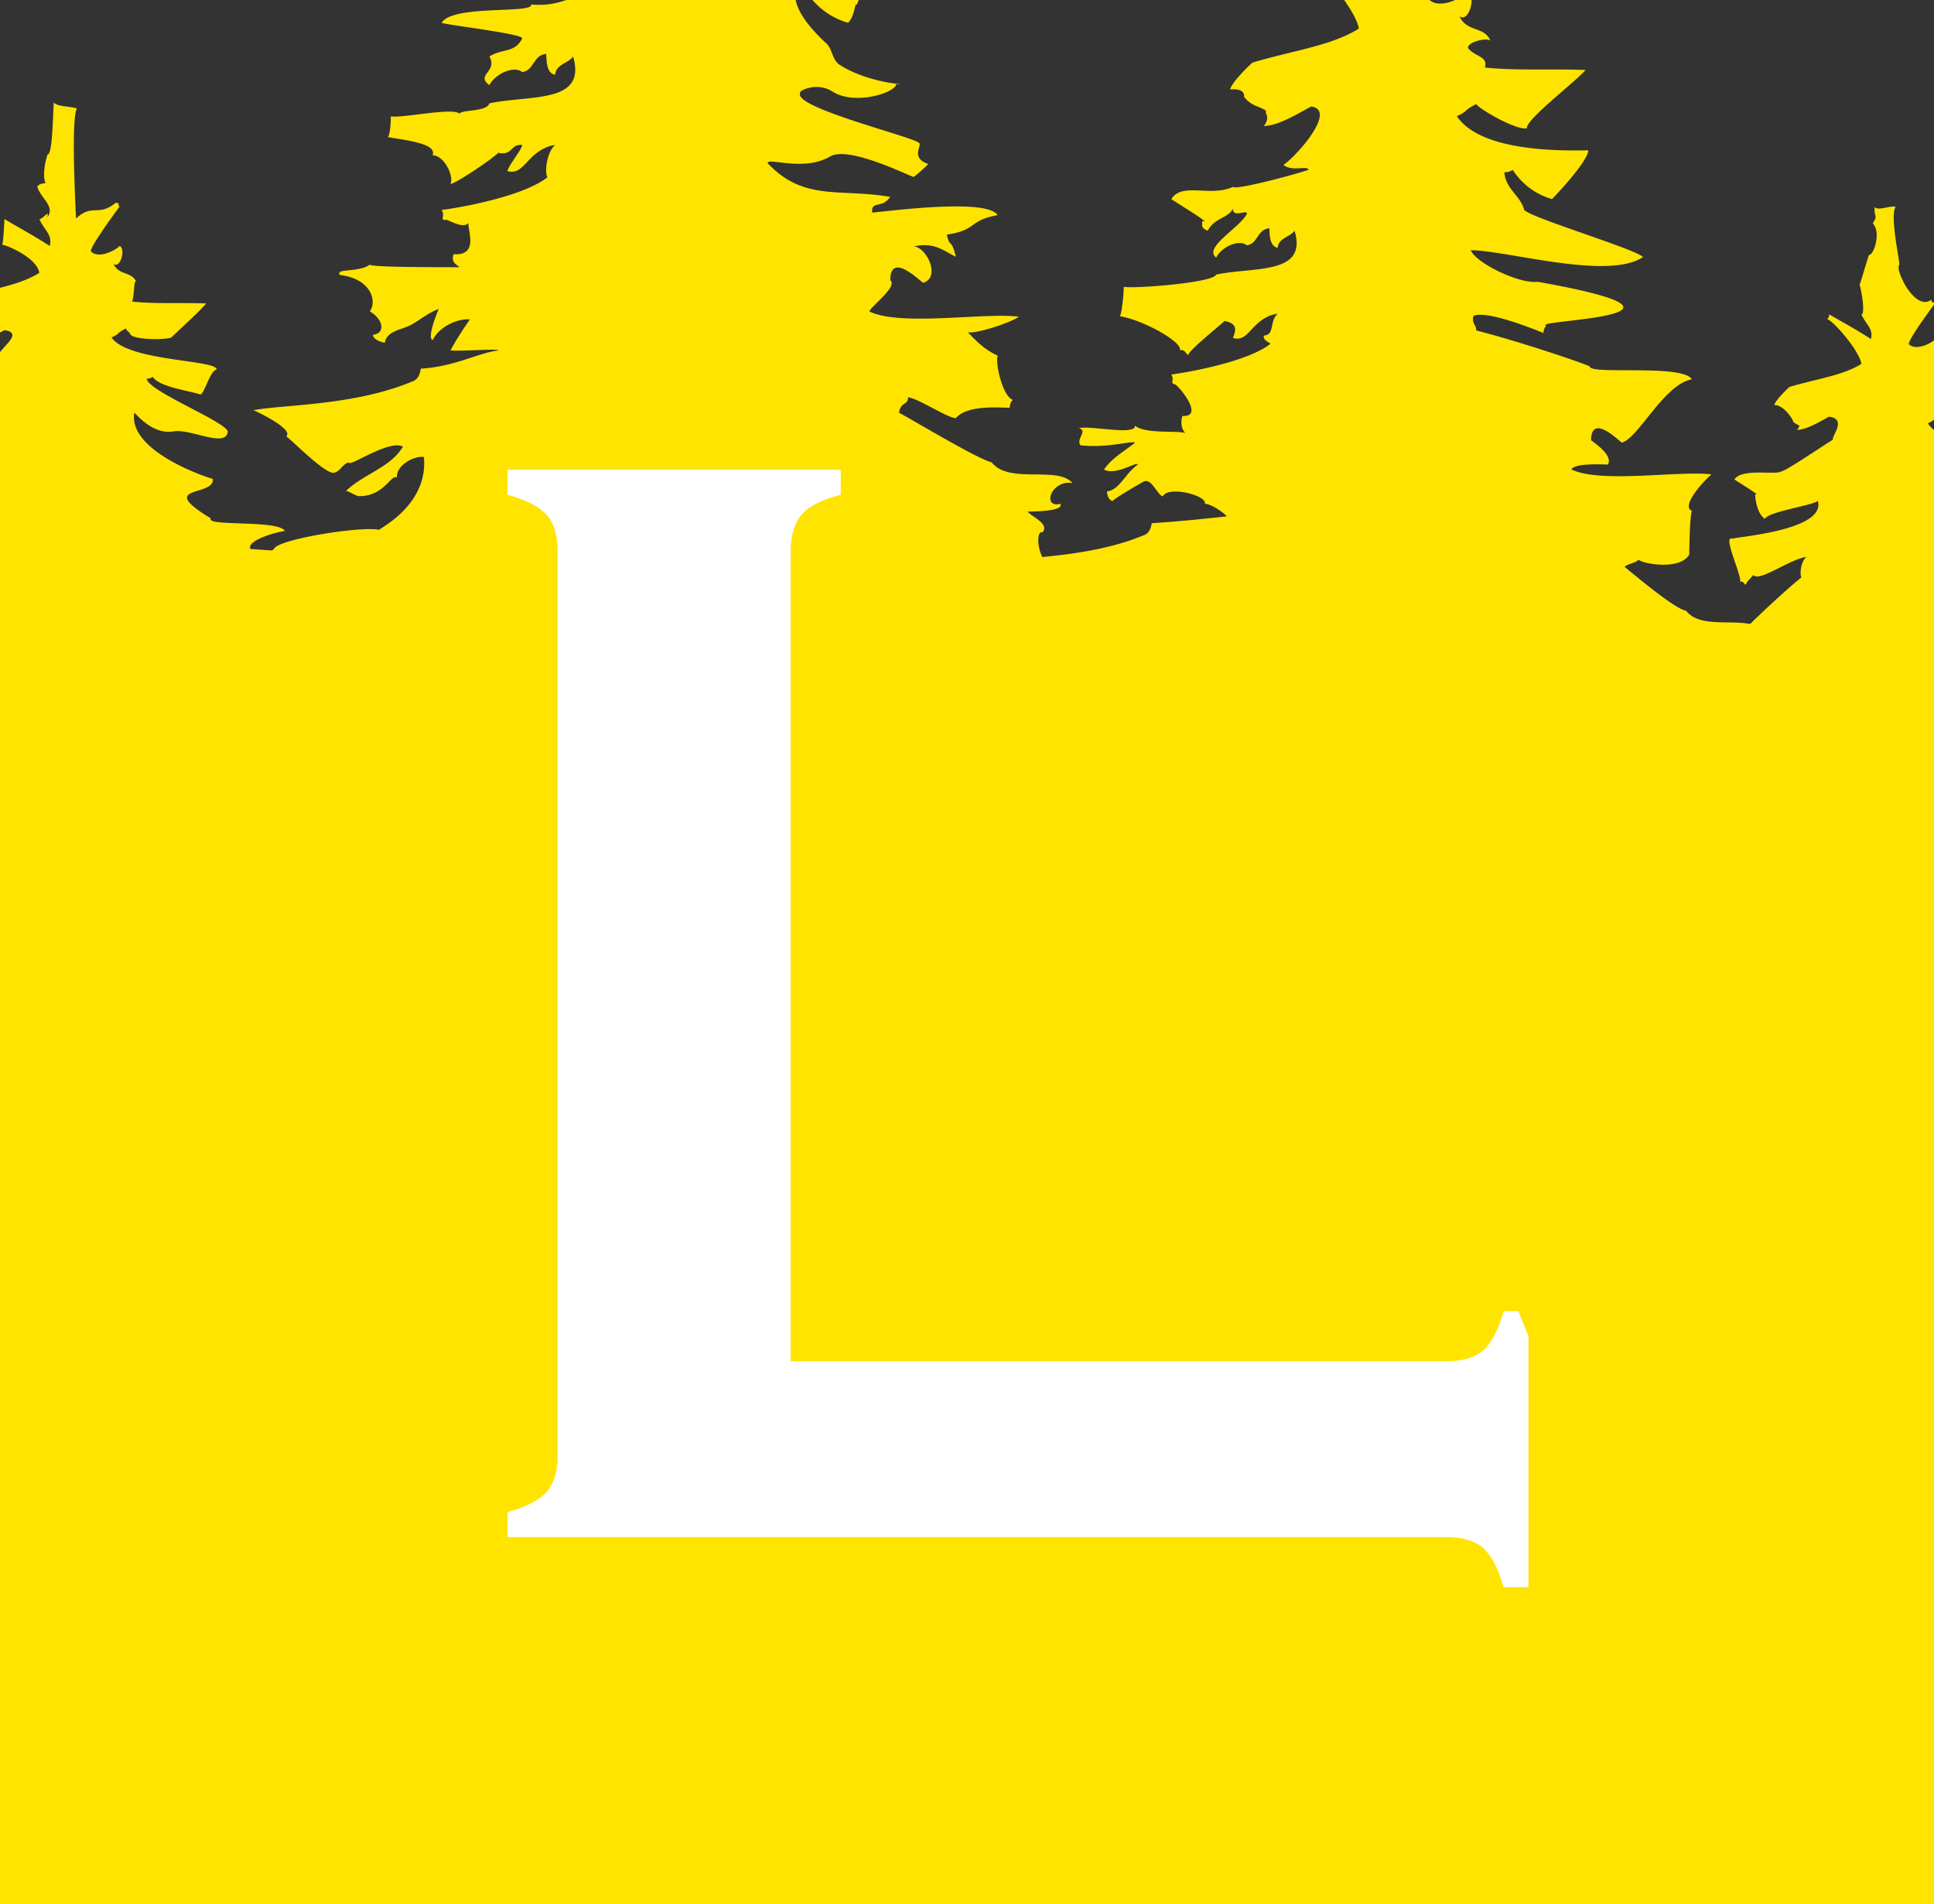
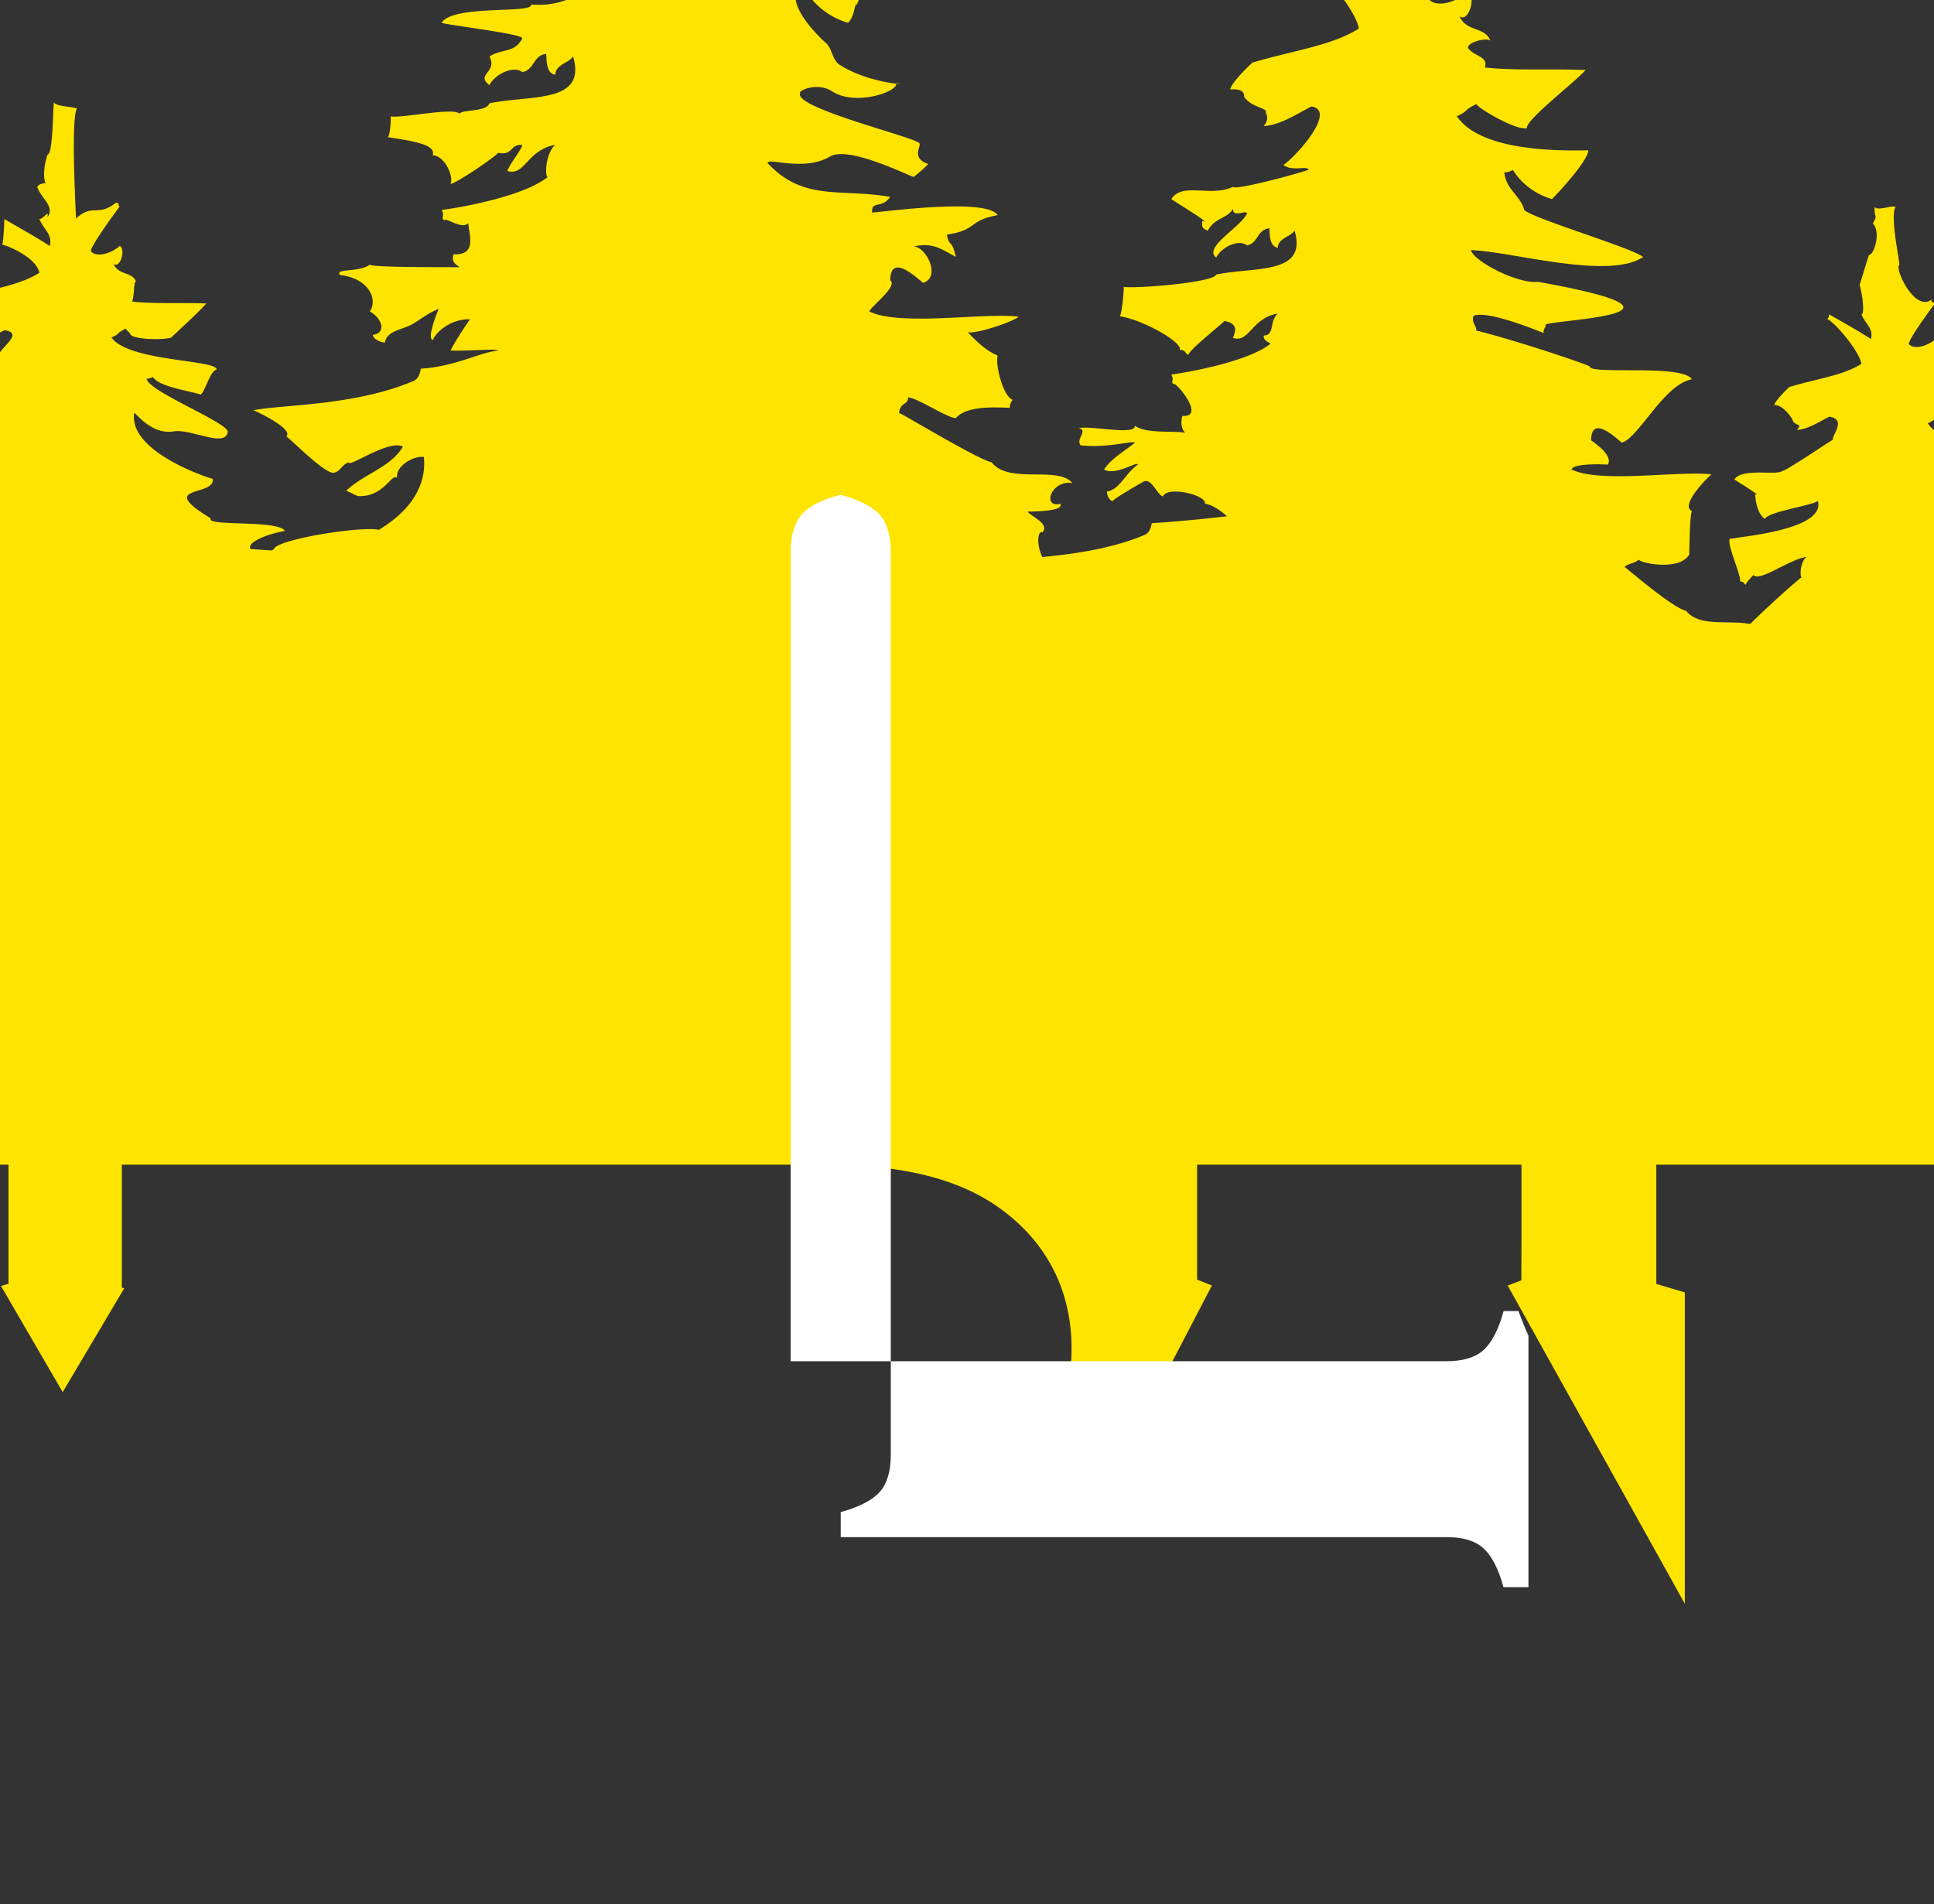
<svg xmlns="http://www.w3.org/2000/svg" id="Layer_1" data-name="Layer 1" viewBox="0 0 861.06 847.74">
  <rect x="0" y="0" width="861.06" height="847.74" fill="#333333" stroke="none" />
  <defs>
    <style>.cls-1{fill:#ffe400;}.cls-2{fill:#fff;}</style>
  </defs>
  <title>segheria-lombardi-favicon</title>
-   <rect class="cls-1" y="400.87" width="861.06" height="446.88" />
  <path class="cls-1" d="M1004.18,490.22c-2.3-5.73,11.58-13.19,15.33-13.76-4.78-4.56-41.68-7.69-47.18-5-.46-3.47-22.57-4.5-27.11-8.93-9.84-1.28-15.36-2.89-21.1-6.63,1.9-.11-35.38-10.45-36.28-11,3.39-.46,4.84-6.29,6.71-6.61,1.91.27,3.76,1.55,5.58,2.31s3.63,1,5.44-.84c-.11,2.5,13.71-1,15.18-.72.22,3.27,15.68,9.9,16.06,9.93,1.17.11,7.07,3.55,10.94,4.73.19-1.38,6.63-3.76,7.58-3.63-1.9-2.91-1.5-7.06-1.69-8.11,7.64-2.82,20.17,9.29,27,5.88-.16-1.4,6.56-15.71,12.71-18.36-5.21-5.7-49.78-2.75-51.48-5.14-13,.45-20.36-5-24.5-14.69,3.45-.66,2.83-4.89,5.93-5.88,5.78,2.43,9.12,3.56,10.09,8.08,1.84-1.84,21.32-2.69,24.33-.11,1.18-1.23,5.92-3.25,8.59-5A6,6,0,0,0,968,405.2c-1-.14,4-7.4,5.26-8.24-3.39-1.53-8.52-1.56-9.81-4.9M916.61,277.78c-1.76-3.88,4.16-8.45,12.57-10-2.89-4.68-17.89,1.48-19.41-2.2-4,1.93-10.11,1.07-11.19-1.11-.26-.53-13.73-12.27-13.3-12.82,71.89,7.31-3.93-11.77-2.51-13.23-5.95.66-18.82-5.83-20.27-9.57,10.36.2,46.85,5.93,47,5.55,11.41-8.66-31.93-16.24-31-18.05-1.32-4.22,3.07-4.59,8.48-2.92,2-2,10.8-11.31,11-14.71-12,.25-33-.36-39.68-10.27,3.76-1.65,1.66-1.6,5.93-3.69.16,1.06,11.47,7.87,15.16,7.34-.19-2.78,14.22-13.58,17.73-17.62-11.87-.37-21,.26-30.39-.75,1.14-3.39-2.93-3.14-5.05-5.83-.14-1.85,5.65-3.27,6.74-2.22,29.52-10.78,4.4-5.4-6.74-14.68-2.22,2.08-8.8,5.32-11.83,2.17-.3-1.49,6.69-11.48,11.83-18.35-1-.11-2-.24-1.72-1.47-7.31,5.84-16.63-13.77-14.32-15.47.16-1.82-4.32-22-1.66-25.73-2-.92-7.82,1.9-9.33,0-.39,4.92,1.63,3.14-.84,7.34,3.75,3.64.61,14-1.69,14-1,2.66-3.67,12.24-4.19,13.22,1.38,4.88,2.33,13.35.81,13.23,2.08,4.78,5.39,6.19,4.25,11-6-3.93-12.39-7.37-18.59-11a3,3,0,0,1-.87,2.2c2.44.38,14.15,13.68,15.21,19.83-8.14,5.2-19.5,6.55-32.08,10.3,0,0-6,5.52-6.74,8.08,4-.39,8.56,6.49,8.42,7.35,2,2.13,4,.86,1.72,3.68,4.9-.13,11.45-4.49,14.34-5.88,8,1.12,1.09,8.45,1.65,10.24-3.69,2.21-21.51,14.33-22.75,14-2.11,2-17.79-1.52-21.08,3.68.5.53,12.87,7.91,9.23,6.59,0,.5.24,8,4.27,11,1.76-3.36,22.23-6.14,23.61-8.07,3.94,13.38-37.3,16.08-38,16.9-4.76-2,4.41,16.79,3.35,19.06,1.67-.18,1.73,1,2.53,1.46.68-1.79,2.26-2.89,3.39-4.38,2.62,3.31,15.73-6.8,23.62-8.06-2.63,2.26-3,8.39-2.13,9.08-7.17,5.69-20.88,18.7-22.77,20.7h-.82c-8.61-1.67-22.07,1.51-27.75-5.75-5.68-1.08-25.36-18-27.43-19.57,1.57-1.55,4.77-1.62,6.24-3.23,1.6,1.85,18.31,4.87,22.47-2.17.15,2.39.07-16.56,1.25-19.52-5.25-2.33,6-14,8.69-16.27-14.36-1.77-49.36,4.14-62.32-2.2,1-2.39,9.95-2.44,16.22-2.17,2.1-3.78-4.12-8.34-7.49-10.84.16-11.43,10.81-1.24,13.69,1.09,7.49-2.09,18.79-26,31.21-28.21-4.28-6.9-45.06-1.89-45.46-5.67-.07-.6-31.88-11.4-50.54-16.05,0-2.54-2.16-3.19-1.26-6.5,5.86-2.61,26.53,5.75,31.18,7.6a4.7,4.7,0,0,1,1.23-3.26c-7.48-2.52,83.46-3.91-3.71-19.52-8.71,1-27.84-8.61-29.92-14.09,17.34.35,61.2,13.46,76.71,3.07C727.9,110.63,677,95.66,678.5,93c-2-6.27-8.12-8.86-8.73-16.3a6.47,6.47,0,0,0,3.75-1.07,30.68,30.68,0,0,0,17.47,13c1.49-1.46,15.94-16.69,16.17-21.71-17.71.4-48.61-.52-58.56-15.19,5.5-2.42,2.44-2.33,8.72-5.41.32,1.54,17,11.59,22.44,10.83-.27-4.14,21-20.09,26.19-26-17.56-.59-31,.36-44.87-1.1,1.63-5.06-4.41-4.64-7.5-8.69-.17-2.69,8.36-4.75,9.95-3.25-2.42-6.39-10.55-3.72-13.7-10.84,4.24,3,7.42-9.22,3.75-10.86-3.22,3.13-13,7.9-17.48,3.25-.38-2.18,9.9-17,17.48-27.15-1.51-.11-3-.31-2.48-2.14-10.85,8.64-10.71,5.81-20.85,15.14,0-1.44-.56-18.12,3.2-25.11-1.51-.15-8.5-42.5-4.56-48.06-2.95-1.41-13,0-15.2-2.72-.59,7.3,2.4,4.63-1.24,10.82,5.48,5.38.25,16.08,2.48,20.63-2.45-1.77-1.56.1-5,0-1.59,4,.91,6.88,1.24,9.76-5-1.25-6.67,8.31-7.48,9.76,2.1,7.23,13.76,17.06,8.73,23.91C614-21,607.18-19.74,605-19.88c3,7,8,9.15,6.24,16.3-8.79-5.76-18.29-10.84-27.43-16.3a4.68,4.68,0,0,1-1.23,3.27c3.53.56,20.83,20.2,22.42,29.32-12.05,7.62-28.82,9.65-47.4,15.16,0,0-8.9,8.13-9.93,11.94,5.9-.5,6.42,2,6.21,3.28,3.3,4.5,7.92,4.32,10,6.51-1.45.16,2.23,2.37-1.23,6.5,7.29-.16,16.88-6.63,21.2-8.69,11.72,1.7-7.19,22.71-12.46,26,4,3.17,10.68.12,11.23,2.18-7.16,2.44-32.9,9.21-33.68,7.59-10.12,4.7-22.55-2.23-27.43,5.42.79.8,19.07,11.71,13.73,9.74v2.21c.27,1.22,1.36,1.67,2.47,2.17,3.09-5.9,8.69-5.28,11.23-9.76-.08,4.22,6.25.18,6.25,2.15-3.08,6.25-19.66,15.08-13.71,19.54,2.6-5,10.36-8.23,13.71-5.41,5.11-1,4.39-7,9.94-7.6.23,2.33-.08,8.06,3.75,8.64.33-4.37,5.43-4.68,7.5-7.56,5.82,19.74-17.73,15.95-34.9,19.51-1.2,3.69-36.77,6.36-41.16,5.46.09,1.86-.82,12.13-1.77,13.09,10.65,1.68,28.23,11.74,26.72,15.08,2.41-.32,2.46,1.49,3.71,2.17,1-2.71,13.3-12.3,16.22-15.17,6.1,1.31,4.94,4.28,3.74,7.58,7.38,2.35,8.24-8.9,19.94-10.84-3.83,3.39-1.19,9.59-6.23,9.78-.18,2.26,1.8,2.63,3,3.65-10.58,8.42-39.05,13.06-44.18,13.7,1.59,2.7-.61,3.4,1.27,4.35.32-1.52,14.43,14.75,3.69,14.1-1,3.42-.12,6.24,1.3,7.58-4.13-1.22-17.41.58-22.45-3.25.45,4.53-19.52-.19-24.95,1.1,4.23,1.17-1.45,4.75.76,7.64,12.13,1.34,23.38-2.25,24.19-1.14-4.76,3.81-10.39,6.89-13.74,11.92,5.28,2.94,15.05-4,15-2.17-5.56,3.88-8,11.18-13.72,11.94.19,2,.81,3.64,2.51,4.32.24-.81,9.47-6.3,13.7-8.65,3.68-2,6,5.74,8.71,6.51,2.26-4.89,19.67-.45,18.71,3.24,4,.53,9.09,4.78,9.75,5.64-8.35.91-19.07,2.12-33.42,3.06-.43,2.53-1.31,4.68-3.75,5.44-14.84,6.13-31.5,8.31-45,9.62-2.93-6.44-1.71-12.05.08-10.94,3.18-3.89-4.15-6.59-6.66-9.27,5.82-.08,16.15-.5,14.64-3.46-8.35,1.93-4.1-10.79,5.36-9.26-6.5-7.86-28.19.7-35.94-9.25-6-1.15-39.79-21.63-41.24-22,.62-5.08,4.09-3.26,4-6.94,5,.67,17.37,9.19,21.29,9.28,5.31-6.27,20.67-4.48,24-4.64a5,5,0,0,1,1.33-3.48c-4.62-1.8-7.89-16.53-6.67-19.69-5.57-2.46-9.49-6.38-13.31-10.41,3.66.83,19.73-4.51,22.66-6.94-15.4-1.92-52.71,4.41-66.54-2.33,1.08-2.56,12.87-11.24,9.32-13.9.16-12.17,11.47-1.29,14.62,1.14,7.93-2.23,1.82-15.53-4-16.2,8.83-1.94,12.73,1.67,18.59,4.64-1.95-8.35-2.75-3.84-4-9.89,13.72-2,9.39-6.27,22.59-8.66-4.57-7.38-45.36-2.16-55.83-1.13-.5-5.56,4.36-1.55,8-7-22.37-3.9-38.37,2.15-54.54-15,0-2.74,16,3.94,27.85-3,8.2-4.78,34,8.19,37.14,9.12A56.14,56.14,0,0,0,413.29,73c-8-2.67-2.79-8.07-4-9.27-1.8-2.64-56.55-15.82-53-22.31-1.19-.77,7.21-5.24,14.36-.67,10.49,6.71,29.63-.15,28.29-3.68,7.64.88-11.72.4-25.1-8.22-3.37-2.18-3.2-7-5.93-9.53-9.84-9-13.39-16-13.69-19.91,1.83.06,3.65-2.55,4.73-3.15a32.89,32.89,0,0,0,18.62,13.89c3.21-3.1,2.74-9,4-8.11.11-.68,4.71-13.13,10.46-9.41.07,0,2.55-.29,2.86-5.63-18.92.37-51.91-.57-62.53-16.21,5.88-2.55,2.64-2.5,9.33-5.79.32,1.63,7.58,8.61,14.62,6.93,1.94,2.54,3.51,5.43,9.34,4.64-.28-4.41.56-4,5.29-5.78,9.1-8.61,17.12-15.7,22.61-22-18.74-.6-33.08.4-47.88-1.19,1.75-5.34-4.64-4.94-8-9.25-.17-2.6,8.95-5.07,10.66-3.48-2.59-6.81-11.3-4-14.64-11.58,4.54,3.26,7.93-9.86,4-11.58C334.21-85,323.74-79.86,319-84.82c-.45-2.39,4.46-3.86,5.36-8.14-6.11,2,5.23-10,13.3-20.84-1.63-.14-6.07-4.51-7.34-5-10.52,12.9-19.13,16.64-19.58,12.7-.87-7.67,2.65,1,2.28-21.39.21-2.9-3.62-15.78-4.63-17.6,0,5.42-12.14-27.61-8-33.55-3.11-1.5-3,.58-5.33-2.3-.63,7.75-.32,33.66-4,33.58-1.63,4.18,1,7.36,1.31,10.42-5.34-1.36-4.73,3.62-2.65,8.09-2.48.16-4.43.74-5.33,2.3,2.24,7.7,3.75,21,1.33,20.86,3.24,7.52,8.51,9.73,6.65,17.37-9.38-6.11-19.51-11.59-29.25-17.37a5,5,0,0,1-1.35,3.47c3.77.58,11.11,16.31,9.32,10.43,2.53,9,12.91,11.14,14.63,20.82C272.87-62.78,255-60.65,235.2-54.75c0,0-9.55,8.68-10.67,12.74,6.34-.59,7.29-1.09,10.67,2.32-1.58.19,9,10.66,5.31,15.06,7.8-.19,18.05-7.08,22.63-9.27,12.52,1.77-1.8,10.62-4,16.21,2.63,3.81-3.66,8-9.34,11.62,4.28,3.36,11.38.09,12,2.29C254.15-1.15,248.24,3,236.48,2c1,4.28-34.66-.07-39.86,8.11.82.87,35.95,4.85,35.9,6.94-3.28,6.68-8.91,4.45-14.63,8.11,3.86,6.92-6.33,8,0,12.73,2.8-5.28,11.08-8.75,14.63-5.78,5.5-1,4.73-7.47,10.64-8.11.25,2.53-.12,8.61,4,9.27.39-4.69,5.77-5,8-8.11,6.18,21.09-18.93,17-37.27,20.84-1.25,3.92-12.33,2.69-13.31,4.64a1.81,1.81,0,0,0-.42-.33c-4-2.26-25.68,2.42-30.17,1.48.08,2.05-.29,8.21-1.31,9.26,11.35,1.8,21.71,3.31,19.93,8.11,5-.11,9.62,9.14,7.95,12.74,2.66-.37,18.2-10.82,21.31-13.88,6.53,1.42,5.18-4,10.65-3.5-.32,2.22-5.37,8.09-6.65,11.6,7.89,2.45,8.84-9.5,21.28-11.6-4.11,3.64-4.68,13.25-3.36,14.35-11.29,9-41.67,14-47.17,14.59,1.69,2.93-.7,3.65,1.31,4.65.34-1.63,7.81,4.42,10.67,1.16-.49,3.31,4.76,14.6-6.66,13.91-1.17,3.71,1.13,4.39,2.64,5.8-2.46-.09-39,.19-39.92-1.16-5.09,3.63-15.69,1.52-13.29,4.62,12.9,1.42,16.89,10.82,13.29,16.22,5.61,3.13,7.44,9.62,1.34,10.41.2,2.16,3.81,3.29,5.33,3.49.88-5.34,7.46-5.63,12-8.11,3.9-2.19,6.92-4.92,12-6.95,0,0-5.59,13.05-2.66,13.9,2.43-5.25,9.9-9.58,16.57-9.23-.22.18-6.92,10.1-8.62,13.84,5.85.44,20.63-.91,21.31,0-8.87,1-19.23,7.17-34.59,8.12-.43,2.7-1.36,5-4,5.79-26.15,10.84-57.64,10.14-70.5,12.72,1,.27,18.2,8.46,14.61,11.61,3,2.2,17.58,17.12,21.31,16.2,3.09-.79,3.53-3.84,6.62-4.61-.23,2.47,17.81-10.36,24-7-5.36,9.2-17.74,12.34-25.28,19.67,2,.59,3.36,1.72,5.32,2.33,11.52.56,14.87-10.28,17.31-8.14-.5-5.56,7.71-9.93,12-9.24,1.9,19.85-16.8,30.24-20,32.4-7.85-1.72-44.18,4.06-46.61,8.3a1.75,1.75,0,0,1-1.65.86c-2.63-.17-5.66-.4-8.86-.59-2-2.59,6.09-6.43,15.23-8.08-3.14-5.07-35.51-1.86-33-5.59-24.73-15,1.82-9.46.92-17.54C88.93,211.53,57,200.08,59.8,183.71c.77.47,8.08,9.95,17.41,8.34,7.78-1.34,23.53,7.69,24.21,0-1.46-4.6-35.67-18-36.1-23.47a4.77,4.77,0,0,0,2.72-.77c2.84,4.41,15.5,6,21.39,7.85,2.19-2.18,4.27-10.76,7-11.09.65-4.45-39.45-3.57-46.78-14.34,4.09-1.78,1.81-1.72,6.45-4,.19,1.17,1.47,1.37,1.83,2.4.76,2.61,15.08,2.85,18.34,1.62,6.24-6,11.75-10.8,15.56-15.16-12.87-.43-22.8.26-33-.84,1.22-3.68.61-9.88,1.8-8.74-1.77-4.72-7.75-2.78-10.09-8,3.14,2.21,5.47-6.79,2.75-8-2.37,2.28-9.54,5.79-12.84,2.37-.3-1.62,7.28-12.48,12.84-19.95-1.09-.11.41-1.86-1.85-1.59-7.94,6.35-10.11.07-17.59,6.92,0-1-2.45-44.85.43-48.94-2.15-1-8.72-.7-10.32-2.71-.44,5.37-.52,23.23-2.76,23.16-1.13,2.9-2.37,9.71-.92,12.75-1.73.16-3.1.55-3.67,1.62,1.55,5.3,8.14,8.65,4.44,13.66,1.15-4-1.89.85-3.52.71,2.25,5.19,5.85,6.74,4.63,12-6.5-4.26-13.49-8-20.21-12,0,1.12-.46,10.78-1,11.41,2.61.4,15.39,5.85,16.56,12.53-8.86,5.65-21.21,7.13-34.87,11.2v4.79c-1.95,1.75-6.55,1.21-7.34,4,4.37-.4,13.53,8.94,11,12C-8.24,153.24-1.14,148.51,2,147c8.65,1.22-1.22,7.32-2.77,11.14,1.83,2.67-7.48,14.29-15.58,13.61.66,3-23.92-.05-27.52,5.59.56.58,11.13,10,11.89,10.4,2.25-4.34-1.6,5.44,2.79,8.77,1.92-3.67,17.33-3.66,20.17-3.22.27-3.24,4-3.47,5.52-5.55,4.28,14.53-13.1,11.73-25.69,14.32-.86,2.71-27,4.7-30.29,4,.09,1.38-1.22,3.81-1.92,4.53,7.82,1.24,16,4.11,14.79,7.42,3.41-.06,10.7,7.2,11.92,5.58,2.83,3.6,6.08-4.28,8.23-6.38,4.51,1,3.66,3.14,2.78,5.59,5.43,1.7,6.06-6.6,14.66-8-2.84,2.48-3.24,9.13-2.33,9.88-7.78,6.2-28.77,9.65-32.52,10.09,1.21,2-.5,2.49.9,3.2.27-1.14,5.41,3,7.35.76-.33,2.31,3.31,10.08-4.59,9.6-.8,2.53-29.94,3.07-33.93,4,3.14.86,18,19.32,21.08,17.57,2.69-1.48,13.31-1.84,17.93-1.54-.19.1-5.13,7.09-6,9.39H-79.46c-1.76-3.88-1.71-8.28,6.66-9.8-2.87-4.67-9.81-3-13.5-2.36-5,2.42-13.25.47-11-2.93-14.18-2.5-19.13-18.34-16-16.91-1.14-1.66,37.31,5.75,0-7.32-5.92.66-15.4-13.29-15.2-19.12,1.63,1,45.56,19.92,11-3-1.32-4.22,3.09-4.59,8.5-2.92,2-2,11.74-11.49,14.3-11.79.62-4.1-36.31-3.28-43.05-13.19,3.78-1.65,1.67-1.6,6-3.69.18,1.06,15.54,4.82,18.55,3.69,5.74-5.49,2.72-1.6,1.13-9.1,8.68-.55,9.7-.83,13.21-4.87-11.88-.37-21,.26-30.38-.75,1.13-3.39-2.95-3.14-5.07-5.83-.11-1.85,5.64-3.27,6.76-2.22-1.65-4.33-4.25-13.62-6.76-14.68-2.21,2.08-8.81,5.32-11.83,2.17-.29-1.49,2.81-2.43,3.37-5.14-3.87,1.26,3.31-6.34,8.46-13.21-1-.11-2-.24-1.72-1.47-7.3,5.84-6.64,2.12-13.5,8.44,0-1,.85-17.17-.81-23.91.14-1.82-4-20.6-1.32-24.36-4.08-7.18-3.63-9.13-7.66-.61-.41,4.92-2.22,20.67-4.53,20.59-1,2.66-3.7,12.24-4.22,13.22,1.42,4.88,2.33,13.35.81,13.23,2.12,4.78,5.43,6.19,4.27,11-5.95-3.93-12.41-7.37-18.59-11a3.07,3.07,0,0,1-.86,2.2c2.44.38,14.12,13.68,15.18,19.83-8.14,5.2-19.48,6.55-32.06,10.3,0,0-12.17,2.63-12.89,5.19,4-.39,10.51,4.23,10.39,5.12,2.24,3.05,8.21,6,5.88,8.8,4.93-.13,11.49-4.49,14.36-5.88,8,1.12-1.13,6.72-2.52,10.24,1.66,2.46,1.3,7.45,1.66,8.88-4.79,1.64-8.57,4.28-16,3.64.6,2.74-22,0-25.29,5.16.52.53,8.91,4.81,5.27,3.49v1.45c.16.84,1,1.15,1.67,1.51,1.52,4.77,10.15.76,6.54,3.1,2.43,4.38,7,2.54,9.26,4.38,3.53-.61,6.69.36,9.3.74.25-3,3.66-3.19,5.08-5.12,3.92,13.38-12,10.8-23.64,13.19-.78,2.49-20.76,5.77-23.77,5.18.07,1.27-4.14,5.15-4.75,5.81,7.19,1.14,12.86-.73,20.31-3.46-2.54,3.43-3.68,4.74-4.79,7.79,3.13-.06,6.81,6,7.93,4.53,2.63,3.31,15.32-6.46,15.18-5.13-1.82,1.31.57-1.67,8.45-2.93-2.61,2.26-3,8.39-2.14,9.08-7.17,5.69-26.47,8.87-29.9,9.3,1.07,1.79-.47,2.28.8,2.92.25-1,7.85,6.89,6.35,8.48h-59.88l-1.94,114.28h24.23c-.47,2.28-2.42,7.78-5,10.93,2.28,2.13,21.38-3.67,23.64-2.93-1.77,1.58-2.67,2.09-1.68,5.14-5.09-.11-26.35,10-33.81,11.76-2-2-23.75.21-27,.73-1.65,3.19-9,4.83-13.5,5.87,1.16.2,1,1.62,1.7,2.22,2.78-.62,16.21.8,16.87,1.42-3.34,1.54-8.24,12.29-8.45,14,1.66-.23,1.66,1,2.53,1.48,4.25-2.68,11.49-5.21,16.89-8.83-.18,1.38.95,1.63.84,2.94-1.05,2.1-5.71,3.83-3.39,6.59,4.48-3.57,7.94-3.74,11.83-8.07-.2,1.4,26.44,8.17,28.7,7.37-1,4.54-17.56,6.13-19.17,9.07-14.37,2-17.18,3.74-31.48,3,.18,2.86-11-.46-11.41.65,1.49-.06,7.3,5,8,5.58.14-.85,10.81-.23,10.65.29-2.58,8.25-36.05,4-44.4,3.39-6-.6-3.81,2.35-4.22,2.94,6.55.42,15.76,12.52,14.3,14,4.58-.24,7.09,1.58,11,3.66,2.12-5.66,8.25-9.95,12.68-4.39-.14,4,15.79,3.19,16.88,2.19-.39-.39,1.94-4.65,5.06-4.41,1.13,3,10.77,8.77,10.13,11-.48.19-.83.37-1.19.54H-373.85v30.66s12.66,1.18,12.38,1.86c7.37.51,13.82-1.74,19.46,0,0,.07-.08.09-.1.16A206.58,206.58,0,0,1-282.68,514h.34c41.71,0,77.4,10.52,106.17,31.35,18.12,13.25,27.88,27,27.88,27V518.5H3.78v53l-3.34,1,27,46.42.47.81.52-.87L55.33,573.5l-1.09-.23V518.5H367.81c34.17,0,59.59,6.43,77.63,19.62,20.7,15,31.64,36.53,31.64,62.18,0,15.73-4.12,29.33-12.29,40.51-.17.24-.35.47-.52.7a70.53,70.53,0,0,1,9,12.1,74.58,74.58,0,0,1,9.89,27l7.25-13.92,49.16-94.42-6.59-2.59V518.5H677.4v32.82L677.34,570l-6.07,2.32,59.11,106.17,19.74,35.46V575.35l-12.69-3.77V518.5H912.22c20.92,0,36.88,1.06,48.79,3.24a114.23,114.23,0,0,1,13.69,3.47c1.67.53,3.36,1,5,1.62,3.36,1.24,6.66,2.61,9.85,4.16,2.9,1.42,5.73,3,8.49,4.65a79.26,79.26,0,0,1,17.74,15.13V518.5h159.5a284.1,284.1,0,0,1,38.18,2.38c14.27,2,26.76,5.08,37.55,9.52,20.46,8.43,36.9,21,49.27,37.22V518.5H1408l-388.47-167Z" />
  <path class="cls-1" d="M370.56,455.75c1.61,20-7.11,11.54-17.42,35.19,18.62.28,11.77.63,11.21,4.3,14.88,1.2,24.56-25.48,14.88-40-3.89,0-4.8.49-8.67.49" />
-   <path class="cls-2" d="M669.45,583.66c-2.32,8.36-5.37,14.18-9,17.42S651.22,606,644,606H352V245.67c0-7.16,1.61-12.72,4.9-16.56s9.08-6.74,17.41-8.83V209.1H226v11.18c8.38,2.28,14.14,5.3,17.44,9s4.85,9.24,4.85,16.4V647.74c0,7.19-1.63,12.68-4.85,16.36s-9.06,6.74-17.44,9.06V684.3H644c7.18,0,12.66,1.55,16.37,4.88s6.72,9.05,9,17.39h11.13V594.65c-1.61-3.6-3.06-7.29-4.48-11Z" />
+   <path class="cls-2" d="M669.45,583.66c-2.32,8.36-5.37,14.18-9,17.42S651.22,606,644,606H352V245.67c0-7.16,1.61-12.72,4.9-16.56s9.08-6.74,17.41-8.83V209.1v11.18c8.38,2.28,14.14,5.3,17.44,9s4.85,9.24,4.85,16.4V647.74c0,7.19-1.63,12.68-4.85,16.36s-9.06,6.74-17.44,9.06V684.3H644c7.18,0,12.66,1.55,16.37,4.88s6.72,9.05,9,17.39h11.13V594.65c-1.61-3.6-3.06-7.29-4.48-11Z" />
</svg>